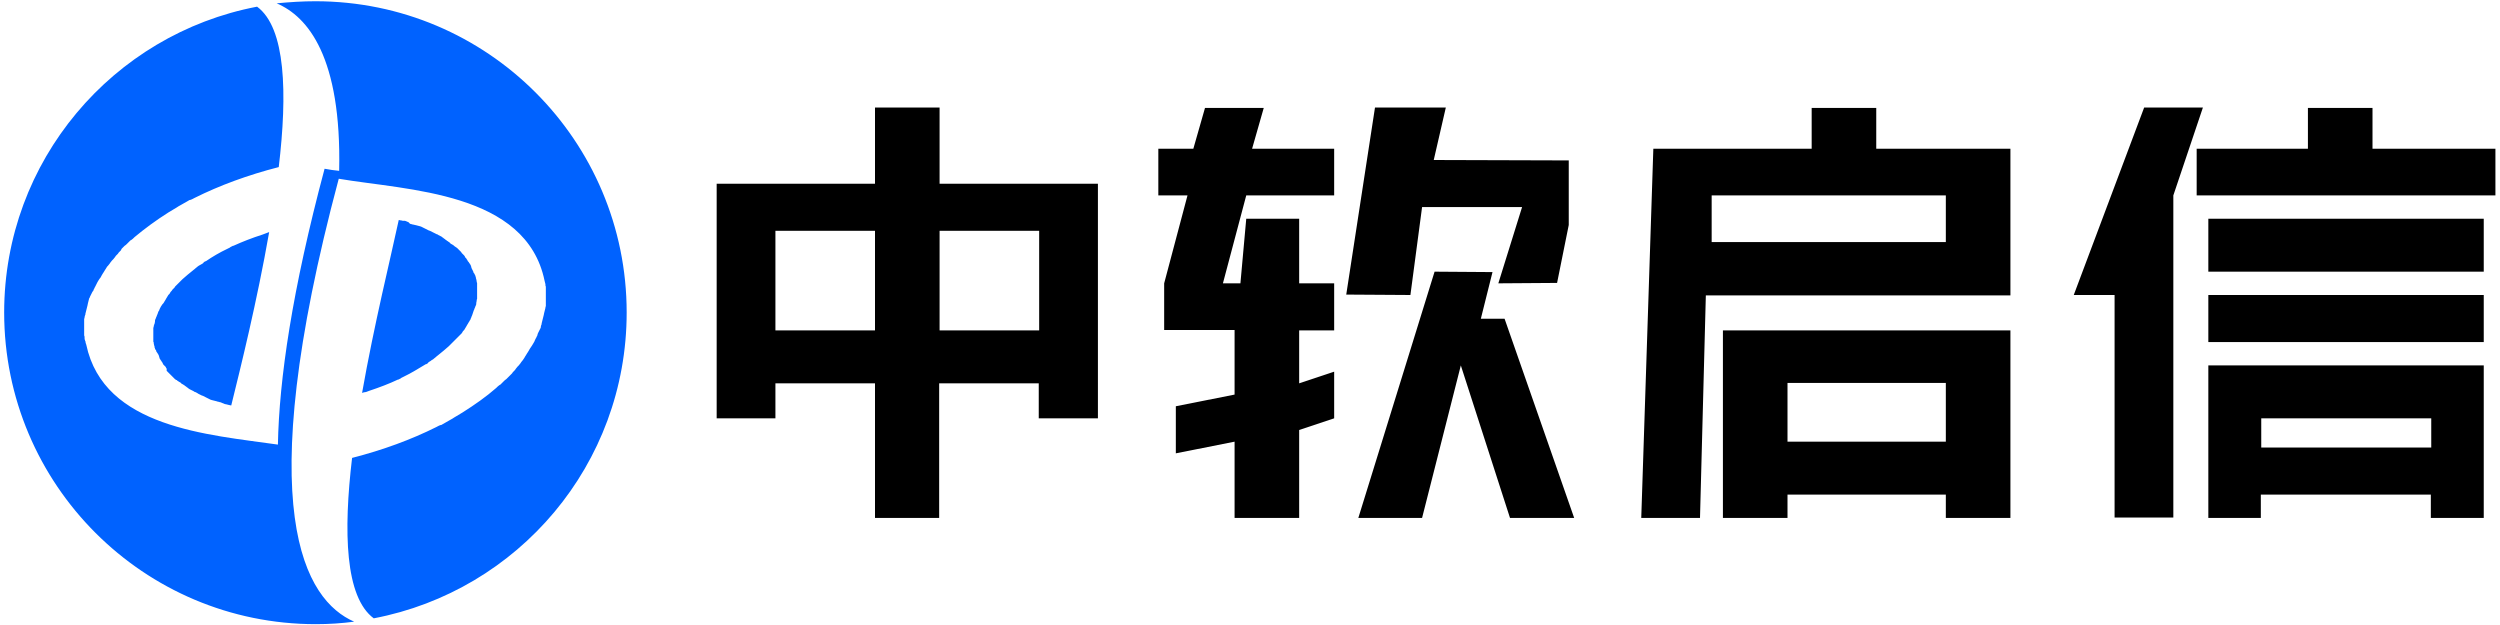
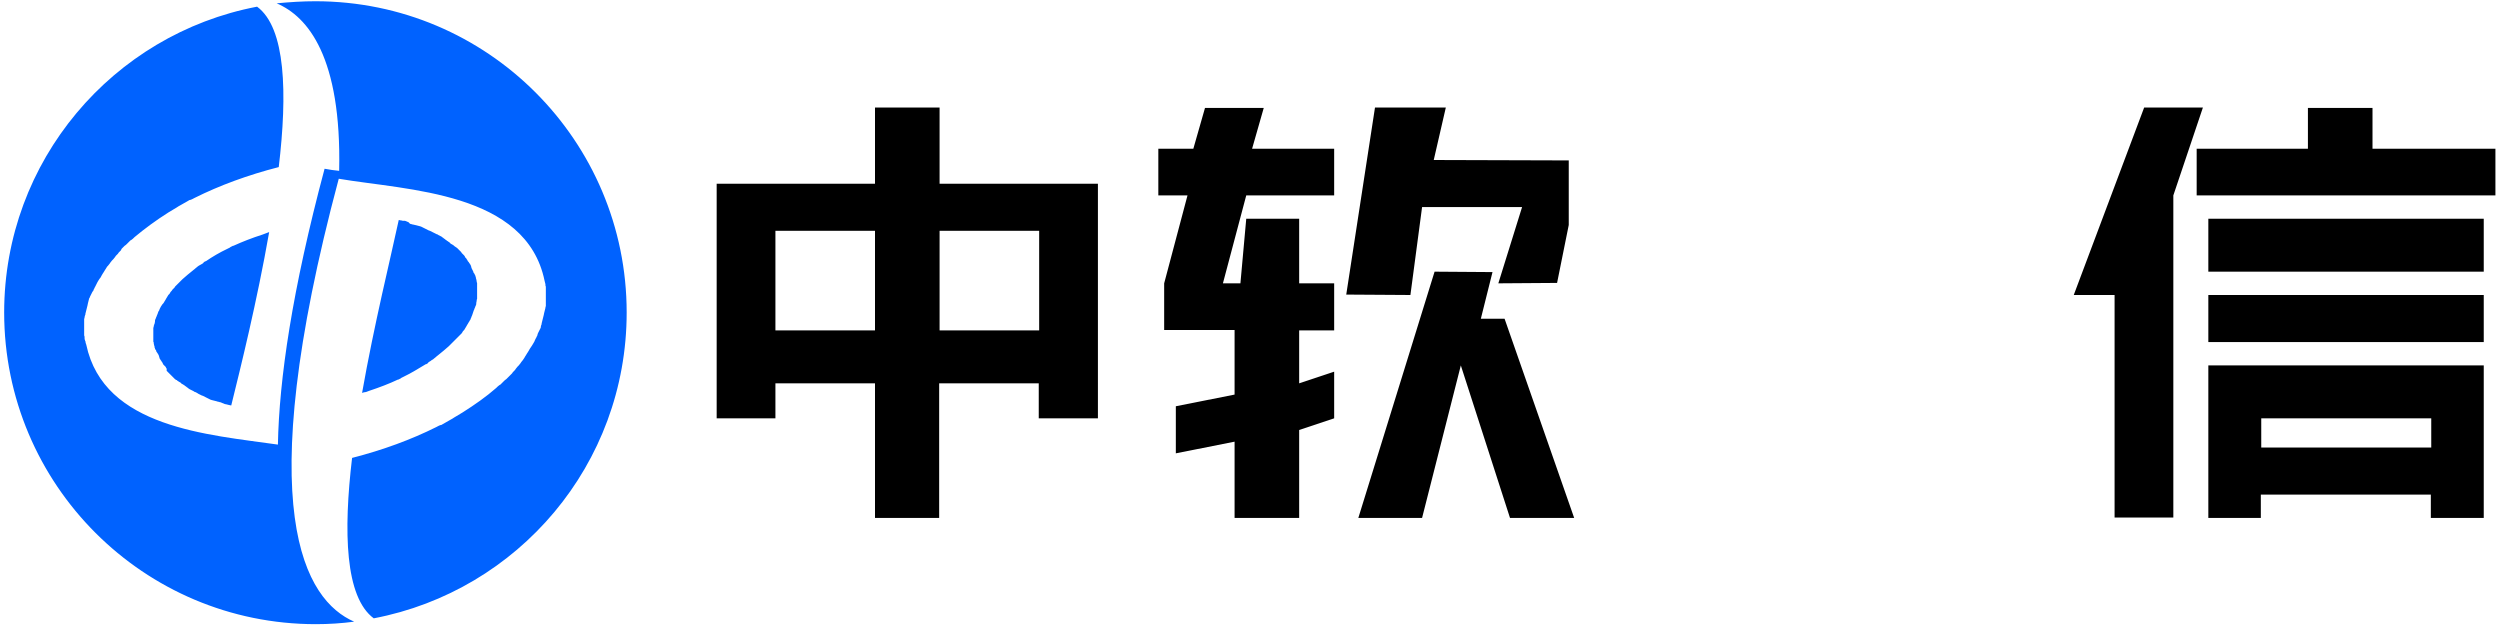
<svg xmlns="http://www.w3.org/2000/svg" version="1.1" id="图层_1" x="0px" y="0px" viewBox="0 0 600 150" style="enable-background:new 0 0 600 150;" xml:space="preserve">
  <style type="text/css">
	.st0{fill-rule:evenodd;clip-rule:evenodd;fill:#0062FF;}
</style>
  <g>
    <path class="st0" d="M86.9,94.3L86.9,94.3c0.3-0.1,0.6-0.2,0.8-0.2l0.1,0c0.3-0.1,0.5-0.2,0.8-0.3l0,0c2.4-0.8,4.8-1.7,6.9-2.7   l0.1,0c0.2-0.1,0.4-0.2,0.6-0.3l0.1-0.1l0.6-0.3h0c1.9-0.9,3.6-2,5.3-3l0.1,0c0.2-0.1,0.4-0.2,0.5-0.4l0.1-0.1l0.5-0.3l0.1-0.1   c0.2-0.1,0.3-0.2,0.5-0.3l0.1-0.1l0.5-0.4l0.1-0.1c0.2-0.1,0.3-0.3,0.5-0.4l0,0c0.9-0.7,1.7-1.4,2.5-2.1l0.1-0.1   c0.1-0.1,0.2-0.2,0.4-0.4l0.1-0.1c0.1-0.1,0.2-0.2,0.3-0.3l0.2-0.2l0.3-0.3l0.2-0.2l0.3-0.3l0.2-0.2l0.3-0.3l0.2-0.2l0.3-0.3   l0.2-0.2l0.2-0.3l0.1-0.2c0.1-0.1,0.2-0.2,0.3-0.3l0,0c0.1-0.2,0.2-0.3,0.3-0.5c0.1-0.2,0.2-0.3,0.3-0.5h0l0.1-0.2l0.2-0.3l0.1-0.2   c0.1-0.1,0.1-0.2,0.2-0.3l0.1-0.2l0.2-0.3l0.1-0.3l0.1-0.2l0.1-0.3l0.1-0.2l0.1-0.3l0.1-0.3l0.1-0.3l0.1-0.3l0.1-0.2   c0-0.1,0.1-0.2,0.1-0.3l0.1-0.2c0-0.1,0.1-0.2,0.1-0.3l0.1-0.2c0.1-0.2,0.1-0.3,0.1-0.5l0-0.1v0c0-0.2,0.1-0.3,0.1-0.5l0-0.2   c0-0.1,0.1-0.2,0.1-0.3c0-0.1,0-0.2,0-0.2l0-0.3l0-0.2l0-0.3l0-0.2l0-0.3v-0.2l0-0.3v-0.2l0-0.3c0-0.1,0-0.2,0-0.2   c0-0.1,0-0.2,0-0.3l0-0.2c0-0.1,0-0.2,0-0.3l0-0.2c0-0.1,0-0.2-0.1-0.3l0-0.2c0-0.2-0.1-0.3-0.1-0.5c0-0.1-0.1-0.2-0.1-0.3l0-0.2   l-0.1-0.2l0-0.1l-0.1-0.2l-0.1-0.2l-0.1-0.2l-0.1-0.1l-0.1-0.2l0-0.1l-0.1-0.2l-0.1-0.2l-0.1-0.2l-0.1-0.2v0l-0.1-0.3v0l0-0.1   l-0.1-0.2l0-0.1l-0.1-0.2l-0.1-0.1l-0.1-0.2l-0.1-0.1l-0.1-0.2l-0.1-0.1l-0.1-0.1l-0.1-0.2l-0.1-0.2l-0.1-0.1l-0.1-0.2l-0.1-0.1   l-0.2-0.2l0-0.1v0l-0.2-0.3l0,0l0,0l-0.2-0.2l-0.1-0.1l-0.2-0.2l-0.1-0.1l-0.1-0.2l-0.1-0.1l-0.1-0.1l-0.1-0.1l-0.1-0.1l-0.1-0.1   l-0.2-0.2l-0.1-0.1l-0.2-0.2l0,0l0,0l-0.3-0.2l0,0l0,0l-0.3-0.2l0,0l-0.2-0.2l-0.2-0.1l-0.1-0.1l-0.2-0.1l-0.2-0.1l-0.1-0.1   l-0.2-0.2l-0.1-0.1l-0.2-0.1l-0.1-0.1l-0.2-0.1l-0.1-0.1l0,0l-0.3-0.2l0,0l-0.1-0.1l-0.3-0.2l-0.1-0.1l-0.3-0.2l-0.1-0.1l-0.2-0.1   l-0.2-0.1l-0.2-0.1l-0.2-0.1l-0.1-0.1l-0.3-0.1l-0.2-0.1l-0.2-0.1l0,0l-0.4-0.2l0,0l-0.4-0.2l0,0l-0.4-0.2l-0.3-0.1l-0.2-0.1   l-0.2-0.1l-0.2-0.1l-0.2-0.1l-0.2-0.1l-0.2-0.1l-0.2-0.1l-0.2-0.1l-0.2-0.1l-0.3-0.1v0l-0.4-0.1l0,0l-0.4-0.1l0,0l-0.4-0.1v0   l-0.4-0.1l-0.1,0l-0.3-0.1l-0.1,0l-0.3-0.1L98,53.3l-0.3-0.1l-0.2-0.1l-0.3-0.1l-0.1,0L96.7,53l-0.4-0.1l-0.1,0l-0.5-0.1   C93.8,61.7,89.8,77.8,86.9,94.3L86.9,94.3z M64.6,55.7L64.6,55.7c-0.3,0.1-0.6,0.2-0.8,0.3l0,0c-0.3,0.1-0.5,0.2-0.8,0.3l0,0   C60.5,57.1,58.2,58,56,59l-0.1,0c-0.2,0.1-0.4,0.2-0.6,0.3l-0.1,0.1l-0.6,0.3l0,0c-1.9,0.9-3.6,1.9-5.2,3l-0.1,0   c-0.2,0.1-0.4,0.2-0.5,0.4l-0.1,0.1l-0.5,0.3L48,63.6c-0.2,0.1-0.3,0.2-0.5,0.3l-0.1,0.1l-0.5,0.4l-0.1,0.1   c-0.2,0.1-0.3,0.3-0.5,0.4l0,0c-0.9,0.7-1.7,1.4-2.5,2.1l-0.1,0.1c-0.1,0.1-0.2,0.2-0.4,0.4l-0.1,0.1c-0.1,0.1-0.2,0.2-0.3,0.3   L42.8,68l-0.3,0.3l-0.2,0.2L42,68.8L41.9,69l-0.3,0.3l-0.2,0.2l-0.2,0.3L41,70l-0.2,0.3l-0.1,0.2c-0.1,0.1-0.2,0.2-0.3,0.3l0,0   c-0.1,0.2-0.2,0.3-0.3,0.5c-0.1,0.2-0.2,0.3-0.3,0.5v0l-0.1,0.2l-0.2,0.3l-0.1,0.2c-0.1,0.1-0.1,0.2-0.2,0.3L39,73l-0.2,0.3   l-0.2,0.3l-0.1,0.2L38.4,74l-0.1,0.2l-0.1,0.3L38,74.8l-0.1,0.3l-0.1,0.3l-0.1,0.2c0,0.1-0.1,0.2-0.1,0.3l-0.1,0.2   c0,0.1-0.1,0.2-0.1,0.3l-0.1,0.2c-0.1,0.2-0.1,0.3-0.1,0.5l0,0.1l0,0c0,0.2-0.1,0.3-0.1,0.5l-0.1,0.2c0,0.1,0,0.2-0.1,0.3   c0,0.1,0,0.2,0,0.2l-0.1,0.3l0,0.2l0,0.3l0,0.2l0,0.3l0,0.2l0,0.3v0.2v0.3c0,0.1,0,0.2,0,0.2c0,0.1,0,0.2,0,0.3l0,0.2   c0,0.1,0,0.2,0,0.3l0,0.2c0,0.1,0,0.2,0.1,0.3l0,0.2c0,0.2,0.1,0.3,0.1,0.5c0,0.1,0.1,0.2,0.1,0.3l0,0.2l0.1,0.2l0,0.1l0.1,0.2   l0.1,0.1l0.1,0.2l0,0.1l0.1,0.2l0.1,0.1l0.1,0.2l0.1,0.1l0.1,0.2l0.1,0.2l0,0l0.1,0.3l0,0l0,0.1l0.1,0.2l0,0.1l0.1,0.2l0.1,0.1   l0.1,0.2l0.1,0.1l0.1,0.2l0.1,0.1l0.1,0.2l0.1,0.2l0.1,0.2l0.1,0.1l0.2,0.2l0.1,0.1l0.2,0.2l0,0.1l0,0l0.2,0.3l0,0l0,0L40,89   l0.1,0.1l0.2,0.2l0.1,0.1l0.1,0.1l0.1,0.1l0.1,0.1l0.1,0.1l0.1,0.1l0.1,0.1l0.2,0.2l0.1,0.1l0.2,0.2l0,0l0,0L42,91l0,0l0,0l0.3,0.2   l0.1,0l0.2,0.2l0.2,0.1l0.1,0.1l0.2,0.1l0.2,0.1l0.1,0.1l0.2,0.2l0.2,0.1l0.2,0.1l0.1,0.1l0.2,0.1l0.1,0.1l0,0l0.3,0.2l0,0l0.1,0.1   l0.3,0.2l0.1,0.1l0.3,0.2l0.2,0.1l0.2,0.1l0.2,0.1l0.2,0.1l0.2,0.1l0.1,0.1l0.3,0.1l0.2,0.1l0.2,0.1l0,0l0.3,0.2l0,0l0.4,0.2l0,0   l0.4,0.2l0.3,0.1l0.2,0.1l0.2,0.1l0.2,0.1l0.2,0.1l0.2,0.1l0.2,0.1l0.2,0.1l0.2,0.1l0.2,0.1l0.3,0.1l0,0l0.4,0.1l0,0l0.4,0.1l0,0   l0.4,0.1l0,0l0.3,0.1l0.1,0l0.3,0.1l0.1,0l0.3,0.1l0.2,0.1l0.3,0.1l0.2,0.1l0.3,0.1l0.1,0l0.4,0.1l0.4,0.1l0,0l0.5,0.1   C57.7,88.4,61.7,72.3,64.6,55.7L64.6,55.7z M75.7,0.3c41.3,0,74.7,33.5,74.7,74.7c0,36.5-26.1,66.8-60.7,73.4   c-6.9-5.1-7.3-20.8-5.2-38.5l0,0c7.4-1.9,14.2-4.4,20.2-7.4l0,0c0.4-0.2,0.7-0.4,1.1-0.5l0.1,0c0.7-0.4,1.4-0.8,2.1-1.2l0,0   c0.4-0.2,0.7-0.4,1-0.6h0c0.3-0.2,0.7-0.4,1-0.6h0c0.3-0.2,0.7-0.4,1-0.6l0,0c3-1.9,5.7-3.8,8.1-5.9l0.1-0.1   c0.2-0.2,0.4-0.4,0.7-0.6l0.2-0.1c0.2-0.2,0.4-0.4,0.6-0.6l0.2-0.2c0.2-0.2,0.4-0.4,0.6-0.5l0.2-0.2c0.2-0.2,0.3-0.3,0.5-0.5   l0.2-0.2c0.2-0.2,0.3-0.3,0.5-0.5l0.2-0.3c0.2-0.2,0.3-0.3,0.5-0.5l0.2-0.3c0.1-0.2,0.3-0.3,0.4-0.5l0.3-0.3   c0.1-0.2,0.3-0.3,0.4-0.5l0.2-0.3c0.1-0.2,0.3-0.3,0.4-0.5l0.2-0.3c0.1-0.1,0.2-0.3,0.3-0.5l0.2-0.3c0.1-0.2,0.2-0.3,0.3-0.5   l0.2-0.3c0.1-0.2,0.2-0.3,0.3-0.5l0.1-0.2c0.1-0.2,0.3-0.4,0.4-0.6l0.2-0.3c0.1-0.2,0.2-0.3,0.3-0.5l0,0c0.2-0.3,0.3-0.5,0.4-0.8   l0,0c0.1-0.1,0.1-0.3,0.2-0.4c0.1-0.1,0.1-0.2,0.2-0.4c0.1-0.2,0.2-0.3,0.2-0.5l0.1-0.3c0.1-0.1,0.1-0.3,0.2-0.4   c0.1-0.1,0.1-0.3,0.2-0.4c0.1-0.1,0.1-0.3,0.2-0.4c0.1-0.1,0.1-0.3,0.1-0.4c0-0.1,0.1-0.3,0.1-0.4c0.1-0.1,0.1-0.3,0.1-0.4   c0-0.1,0.1-0.3,0.1-0.4c0-0.1,0.1-0.3,0.1-0.4c0-0.1,0.1-0.3,0.1-0.4l0.1-0.4l0.1-0.4c0-0.2,0.1-0.3,0.1-0.5l0.1-0.4   c0-0.1,0.1-0.3,0.1-0.4l0.1-0.4c0-0.2,0-0.3,0.1-0.4c0-0.1,0-0.3,0-0.4c0-0.1,0-0.3,0-0.4c0-0.1,0-0.3,0-0.4c0-0.1,0-0.3,0-0.4   c0-0.1,0-0.3,0-0.4c0-0.2,0-0.3,0-0.5c0-0.1,0-0.2,0-0.4c0-0.2,0-0.3,0-0.5c0-0.1,0-0.2,0-0.3c0-0.2,0-0.3,0-0.5c0-0.1,0-0.2,0-0.3   c0-0.2,0-0.3-0.1-0.5c0-0.1,0-0.2,0-0.3c-0.1-0.3-0.1-0.5-0.2-0.8C126.3,46,97.8,45.7,81.3,42.9c-21.4,80.1-8,101.2,3.7,106.3   c-3,0.4-6.1,0.6-9.2,0.6C34.5,149.8,1,116.3,1,75C1,38.6,27.1,8.2,61.7,1.6c6.9,5.1,7.3,20.8,5.2,38.5l0,0   c-7.4,1.9-14.2,4.4-20.2,7.4h0c-0.4,0.2-0.7,0.4-1.1,0.5l-0.1,0c-0.7,0.4-1.4,0.8-2.1,1.2l0,0c-0.4,0.2-0.7,0.4-1,0.6l0,0   c-0.3,0.2-0.7,0.4-1,0.6l0,0c-0.3,0.2-0.7,0.4-1,0.6l0,0c-3,1.9-5.7,3.9-8.1,5.9l-0.1,0.1c-0.2,0.2-0.4,0.4-0.7,0.6l-0.2,0.1   c-0.2,0.2-0.4,0.4-0.6,0.6l-0.2,0.2c-0.2,0.2-0.4,0.4-0.6,0.5l-0.2,0.2c-0.2,0.2-0.3,0.3-0.5,0.5L29,60.1c-0.2,0.2-0.3,0.3-0.5,0.5   l-0.2,0.3c-0.2,0.2-0.3,0.3-0.5,0.5l-0.2,0.3c-0.1,0.2-0.3,0.3-0.4,0.5l-0.3,0.3c-0.1,0.2-0.3,0.3-0.4,0.5l-0.2,0.3   c-0.1,0.2-0.3,0.3-0.4,0.5L25.7,64c-0.1,0.2-0.2,0.3-0.3,0.5l-0.2,0.3c-0.1,0.2-0.2,0.3-0.3,0.5l-0.2,0.3c-0.1,0.2-0.2,0.3-0.3,0.5   l-0.1,0.2c-0.1,0.2-0.2,0.4-0.4,0.6l-0.2,0.3c-0.1,0.2-0.2,0.3-0.3,0.5v0c-0.1,0.3-0.3,0.5-0.4,0.8h0c-0.1,0.1-0.1,0.3-0.2,0.4   c-0.1,0.1-0.1,0.2-0.2,0.4c-0.1,0.2-0.2,0.3-0.2,0.5L22.2,70c-0.1,0.1-0.1,0.3-0.2,0.4c-0.1,0.1-0.1,0.3-0.2,0.4   c-0.1,0.1-0.1,0.3-0.2,0.4c0,0.1-0.1,0.3-0.2,0.4c0,0.1-0.1,0.3-0.1,0.4c0,0.1-0.1,0.3-0.1,0.4c0,0.1-0.1,0.3-0.1,0.4   C21.1,73,21,73.1,21,73.3c0,0.1-0.1,0.3-0.1,0.4l-0.1,0.4l-0.1,0.4c0,0.1-0.1,0.3-0.1,0.4l-0.1,0.4c0,0.1,0,0.3-0.1,0.4l-0.1,0.4   c0,0.2,0,0.3-0.1,0.4c0,0.1,0,0.3,0,0.4c0,0.1,0,0.3,0,0.4c0,0.1,0,0.3,0,0.4c0,0.1,0,0.3,0,0.4c0,0.1,0,0.3,0,0.4   c0,0.2,0,0.3,0,0.5c0,0.1,0,0.2,0,0.4c0,0.2,0,0.3,0,0.5c0,0.1,0,0.2,0,0.4c0,0.2,0,0.3,0.1,0.5c0,0.1,0,0.2,0,0.3   c0,0.2,0,0.4,0.1,0.5c0,0.1,0,0.2,0.1,0.3c0,0.3,0.1,0.5,0.2,0.8c4.2,20,29.3,21.6,46,24C67,91,70.1,69.7,77.9,40.5   c1.1,0.2,2.3,0.4,3.5,0.5c0.6-27.3-7.5-37-15-40.2C69.5,0.5,72.6,0.3,75.7,0.3z" />
    <g>
      <path d="M263.4,100.4l-14.1,0l0-8.4h-23.9v32.3H210l0-32.3l-23.9,0l0,8.4l-14.1,0V44.1l38,0l0-18.3l15.5,0l0,18.3l38,0V100.4z     M210,79.3V55.4h-23.9v23.9L210,79.3z M249.4,55.4h-23.9v23.9h23.9L249.4,55.4z" />
      <path d="M300.5,35.7l19.7,0v11.2l-21.1,0L293.5,68l4.2,0l1.4-15.5l12.7,0l0,15.5l8.4,0l0,11.3l-8.4,0l0,12.7l8.4-2.8v11.2    l-8.4,2.8v21.1h-15.5V106l-14.1,2.8l0-11.3l14.1-2.8l0-15.5h-16.9l0-11.2l5.6-21.1l-7,0V35.7l8.4,0l2.8-9.8h14.1L300.5,35.7z     M376.5,38.5l0,15.5l-2.8,13.9L359.6,68l5.7-18.3h-24l-2.8,21.1l-15.4-0.1l6.9-44.9h17l-2.9,12.6L376.5,38.5z M361.1,76.5    l16.7,47.8h-15.4l-11.8-36.6l-9.3,36.6H326l18.3-59.1l13.9,0.1l-2.8,11.2H361.1z" />
-       <path d="M482.5,35.7l0,35.2l-73.1,0l-1.4,53.4h-14.1l2.9-88.6l38,0l0-9.8h15.5l0,9.8L482.5,35.7z M467,46.9l-56.2,0v11.2l56.2,0    V46.9z M482.5,79.3v45H467l0-5.6l-38,0l0,5.6h-15.5v-45H482.5z M429,91.9V106h38V91.9L429,91.9z" />
      <path d="M521.6,46.9l0,77.3h-14.1l0-53.4l-9.8,0l16.9-45l14.1,0L521.6,46.9z M598.9,35.7l0,11.2l-71.7,0V35.7l26.7,0l0-9.8h15.5    l0,9.8L598.9,35.7z M530,52.5l66.1,0v12.7H530V52.5z M530,70.8l66.1,0v11.3H530V70.8z M530,87.7l66.1,0v36.6h-12.7l0-5.6h-40.8    v5.6H530V87.7z M542.7,100.4v7h40.8v-7L542.7,100.4z" />
    </g>
  </g>
</svg>